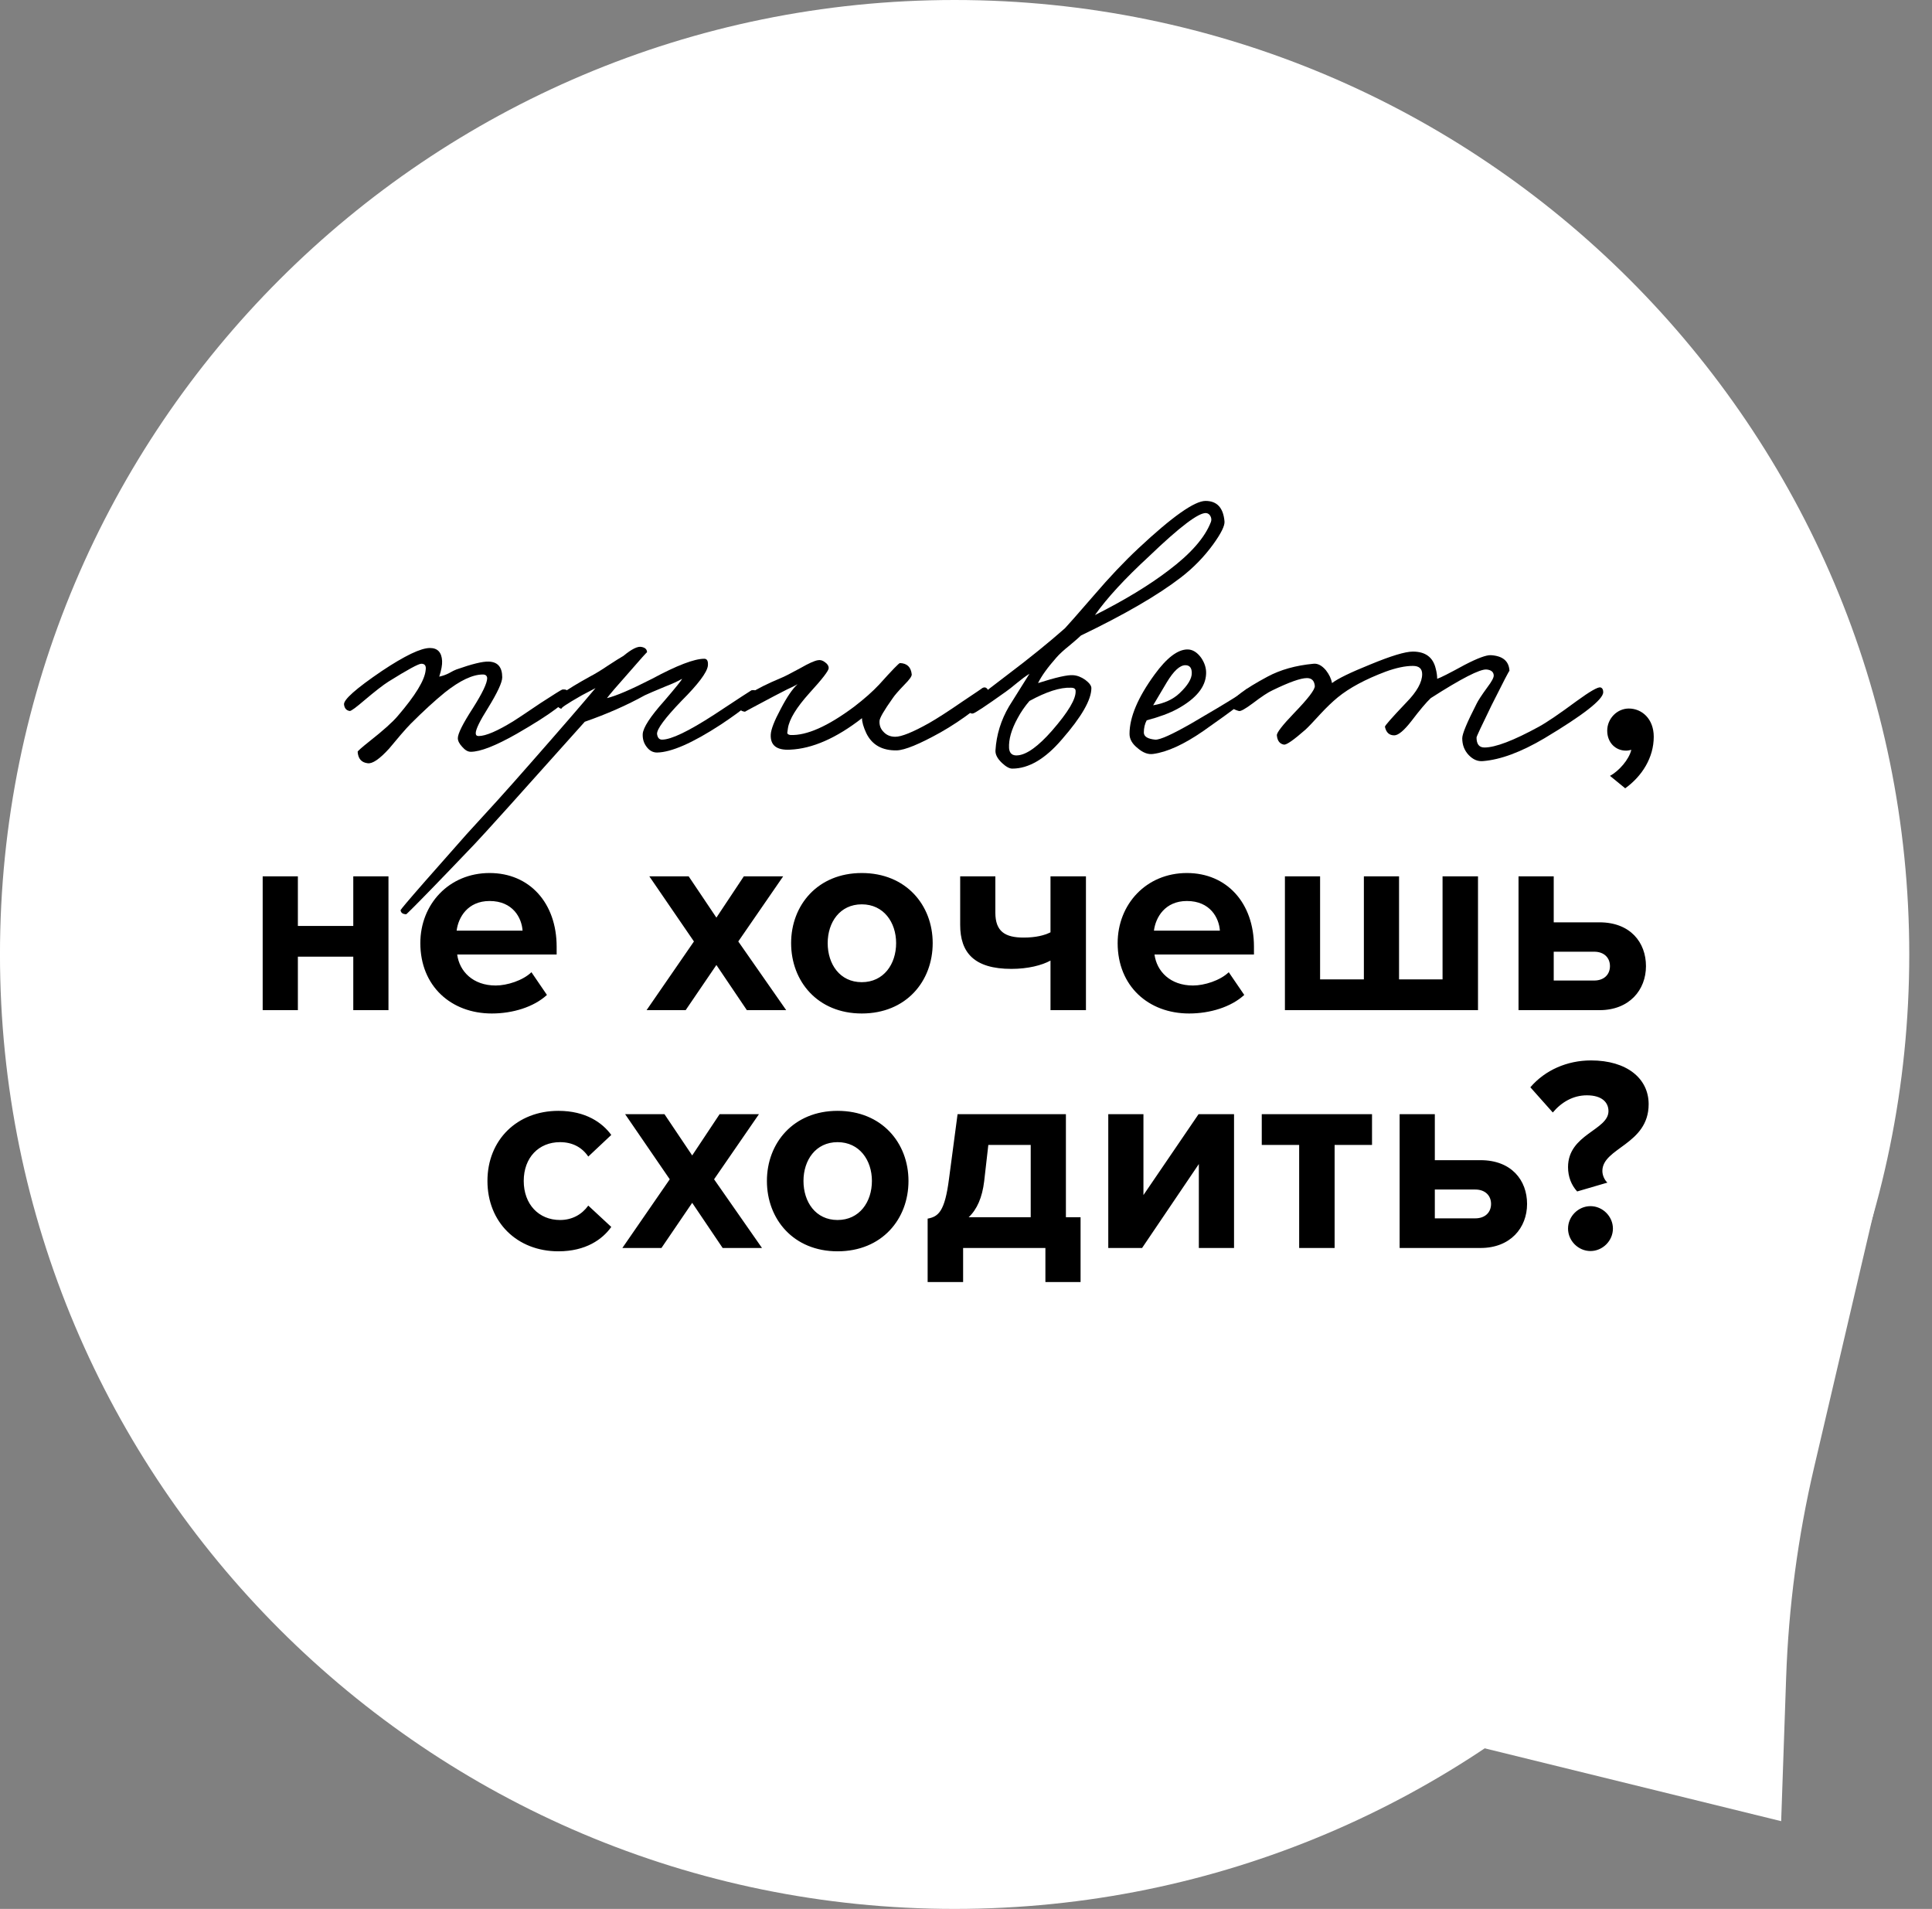
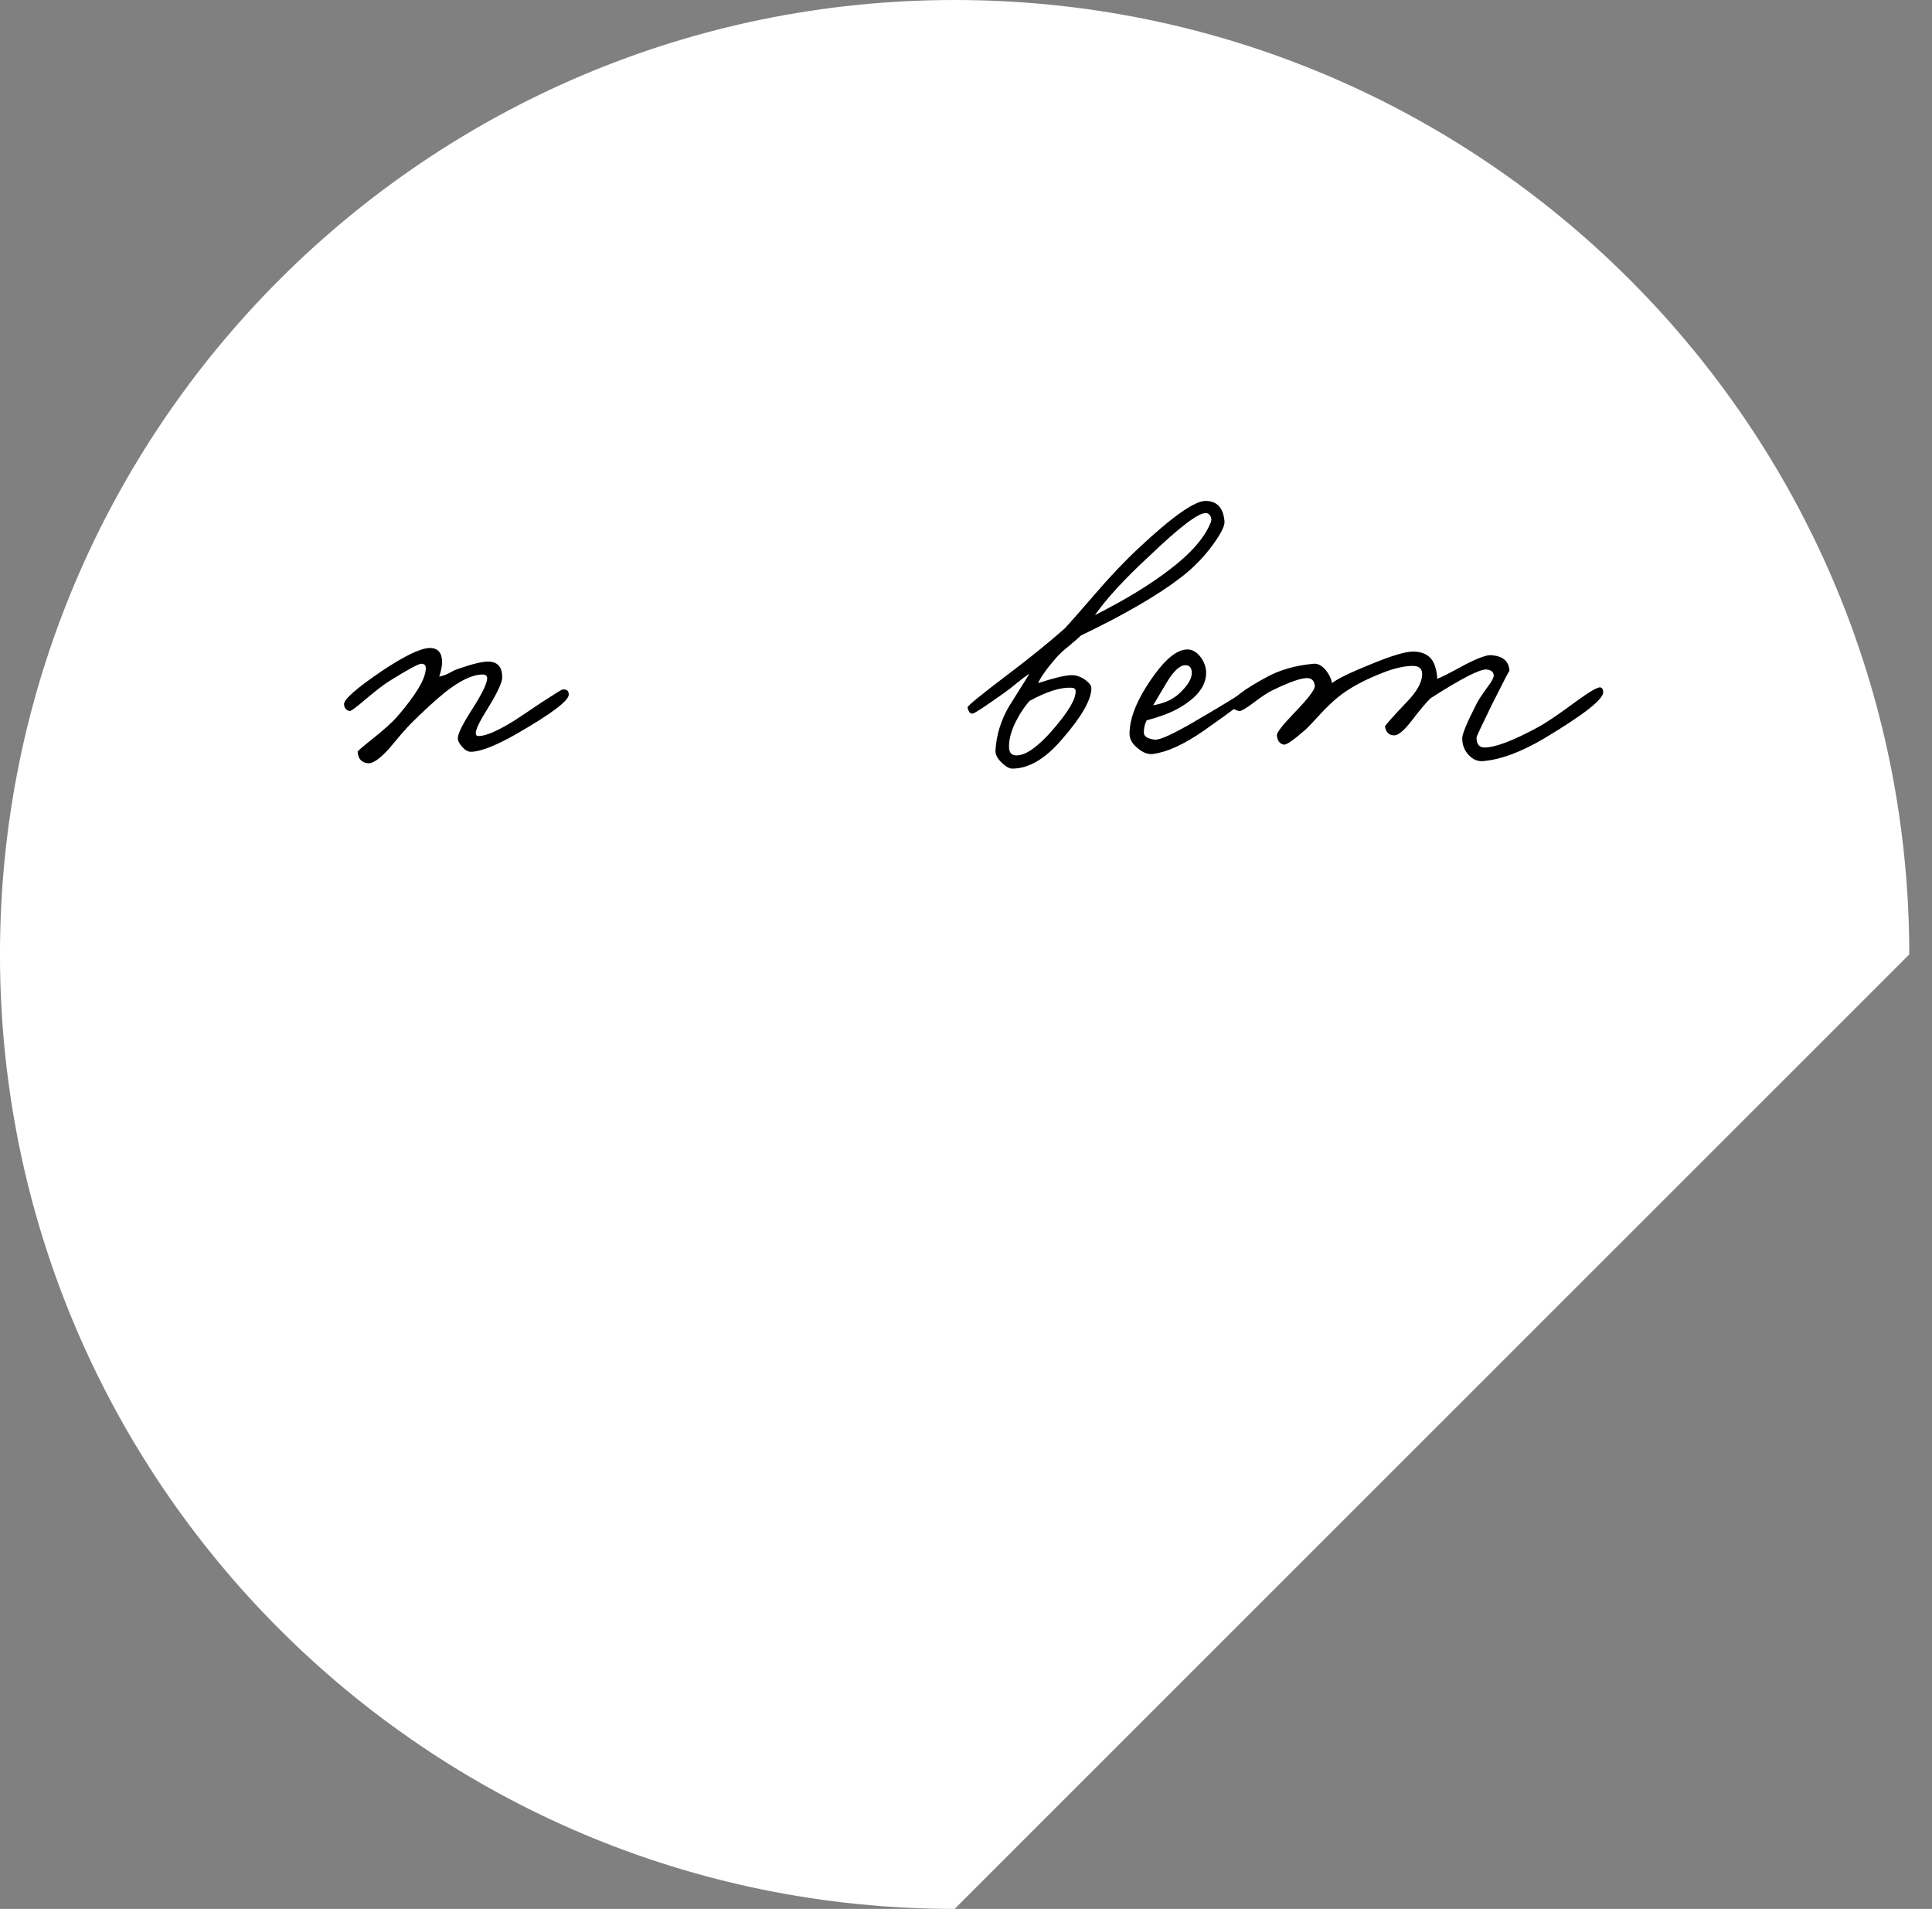
<svg xmlns="http://www.w3.org/2000/svg" width="83" height="82" viewBox="0 0 83 82" fill="none">
  <rect x="0" y="0" width="83" height="82" fill="#808080" stroke="none" />
-   <path d="M41.011 82C18.361 82 -0.001 63.644 -0.001 41C-0.001 18.356 18.361 0 41.011 0C63.662 0 82.023 18.356 82.023 41C82.023 63.644 63.662 82 41.011 82Z" fill="white" />
-   <path d="M12.797 43.393V41.096H15.177V43.393H16.689V37.645H15.177V39.775H12.797V37.645H11.285V43.393H12.797ZM21.129 43.536C22.022 43.536 22.926 43.263 23.497 42.739L22.831 41.763C22.462 42.12 21.784 42.334 21.296 42.334C20.32 42.334 19.736 41.727 19.641 41.001H23.914V40.668C23.914 38.787 22.748 37.502 21.034 37.502C19.284 37.502 18.058 38.847 18.058 40.513C18.058 42.358 19.379 43.536 21.129 43.536ZM22.45 39.978H19.617C19.689 39.406 20.093 38.704 21.034 38.704C22.034 38.704 22.414 39.43 22.45 39.978ZM33.776 43.393L31.717 40.442L33.645 37.645H31.955L30.777 39.418L29.586 37.645H27.896L29.812 40.442L27.777 43.393H29.456L30.777 41.453L32.086 43.393H33.776ZM37.022 43.536C38.926 43.536 40.069 42.156 40.069 40.513C40.069 38.883 38.926 37.502 37.022 37.502C35.129 37.502 33.987 38.883 33.987 40.513C33.987 42.156 35.129 43.536 37.022 43.536ZM37.022 42.191C36.082 42.191 35.558 41.418 35.558 40.513C35.558 39.62 36.082 38.847 37.022 38.847C37.962 38.847 38.498 39.62 38.498 40.513C38.498 41.418 37.962 42.191 37.022 42.191ZM41.25 37.645V39.728C41.25 40.918 41.845 41.62 43.452 41.62C44.166 41.62 44.761 41.465 45.13 41.263V43.393H46.653V37.645H45.13V40.049C44.868 40.18 44.499 40.275 43.975 40.275C43.178 40.275 42.761 40.013 42.761 39.204V37.645H41.25ZM51.086 43.536C51.978 43.536 52.883 43.263 53.454 42.739L52.788 41.763C52.419 42.12 51.74 42.334 51.252 42.334C50.276 42.334 49.693 41.727 49.598 41.001H53.871V40.668C53.871 38.787 52.704 37.502 50.99 37.502C49.241 37.502 48.015 38.847 48.015 40.513C48.015 42.358 49.336 43.536 51.086 43.536ZM52.407 39.978H49.574C49.646 39.406 50.05 38.704 50.99 38.704C51.99 38.704 52.371 39.43 52.407 39.978ZM61.973 37.645V42.072H60.104V37.645H58.593V42.072H56.712V37.645H55.201V43.393H63.496V37.645H61.973ZM65.237 37.645V43.393H68.713C69.998 43.393 70.712 42.525 70.712 41.501C70.712 40.489 70.046 39.62 68.713 39.62H66.749V37.645H65.237ZM68.486 40.882C68.915 40.882 69.165 41.144 69.165 41.501C69.165 41.858 68.915 42.12 68.486 42.12H66.749V40.882H68.486ZM23.988 53.752C25.166 53.752 25.88 53.24 26.261 52.705L25.273 51.788C24.999 52.169 24.583 52.407 24.059 52.407C23.143 52.407 22.5 51.729 22.5 50.729C22.5 49.729 23.143 49.063 24.059 49.063C24.583 49.063 24.999 49.277 25.273 49.682L26.261 48.753C25.88 48.23 25.166 47.718 23.988 47.718C22.214 47.718 20.941 48.968 20.941 50.729C20.941 52.502 22.214 53.752 23.988 53.752ZM32.736 53.609L30.677 50.658L32.605 47.861H30.915L29.737 49.634L28.546 47.861H26.856L28.773 50.658L26.737 53.609H28.416L29.737 51.669L31.046 53.609H32.736ZM35.982 53.752C37.886 53.752 39.029 52.372 39.029 50.729C39.029 49.098 37.886 47.718 35.982 47.718C34.089 47.718 32.947 49.098 32.947 50.729C32.947 52.372 34.089 53.752 35.982 53.752ZM35.982 52.407C35.042 52.407 34.518 51.634 34.518 50.729C34.518 49.837 35.042 49.063 35.982 49.063C36.922 49.063 37.458 49.837 37.458 50.729C37.458 51.634 36.922 52.407 35.982 52.407ZM39.852 55.073H41.376V53.609H44.911V55.073H46.422V52.288H45.792V47.861H41.138L40.769 50.646C40.59 52.038 40.317 52.264 39.852 52.348V55.073ZM42.459 49.182H44.28V52.288H41.614C41.971 51.955 42.197 51.443 42.281 50.741L42.459 49.182ZM49.064 53.609L51.503 50.003V53.609H53.015V47.861H51.491L49.123 51.336V47.861H47.612V53.609H49.064ZM57.336 53.609V49.182H58.943V47.861H54.206V49.182H55.813V53.609H57.336ZM60.129 47.861V53.609H63.605C64.89 53.609 65.604 52.741 65.604 51.717C65.604 50.705 64.938 49.837 63.605 49.837H61.641V47.861H60.129ZM63.378 51.098C63.807 51.098 64.057 51.36 64.057 51.717C64.057 52.074 63.807 52.336 63.378 52.336H61.641V51.098H63.378ZM67.756 51.181L69.054 50.801C68.935 50.693 68.839 50.491 68.839 50.301C68.839 49.301 70.827 49.17 70.827 47.432C70.827 46.325 69.887 45.552 68.351 45.552C67.328 45.552 66.376 45.968 65.745 46.706L66.709 47.789C67.078 47.349 67.578 47.051 68.173 47.051C68.828 47.051 69.101 47.361 69.101 47.73C69.101 48.551 67.364 48.718 67.364 50.134C67.364 50.551 67.506 50.908 67.756 51.181ZM68.328 53.74C68.851 53.74 69.292 53.3 69.292 52.776C69.292 52.253 68.851 51.812 68.328 51.812C67.804 51.812 67.364 52.253 67.364 52.776C67.364 53.3 67.804 53.74 68.328 53.74Z" fill="black" />
+   <path d="M41.011 82C18.361 82 -0.001 63.644 -0.001 41C-0.001 18.356 18.361 0 41.011 0C63.662 0 82.023 18.356 82.023 41Z" fill="white" />
  <path d="M24.435 29.834C24.435 30.101 23.687 30.665 22.191 31.526C21.289 32.038 20.633 32.294 20.223 32.294C20.1 32.294 19.977 32.222 19.854 32.079C19.731 31.946 19.669 31.823 19.669 31.71C19.669 31.515 19.884 31.085 20.315 30.419C20.725 29.773 20.93 29.343 20.93 29.127C20.92 29.025 20.858 28.974 20.745 28.974C20.305 28.974 19.762 29.23 19.116 29.742C18.675 30.101 18.183 30.552 17.64 31.095C17.548 31.187 17.404 31.346 17.209 31.572L16.718 32.156C16.308 32.607 16 32.817 15.795 32.786C15.529 32.755 15.385 32.591 15.365 32.294C15.365 32.263 15.539 32.11 15.887 31.833C16.472 31.372 16.871 31.013 17.087 30.757C17.845 29.875 18.245 29.22 18.286 28.789C18.316 28.605 18.255 28.512 18.101 28.512C17.978 28.512 17.507 28.769 16.687 29.281C16.461 29.424 16.118 29.691 15.657 30.08C15.298 30.388 15.088 30.542 15.027 30.542C14.883 30.521 14.801 30.429 14.78 30.265C14.75 30.06 15.293 29.578 16.41 28.82C17.394 28.164 18.081 27.836 18.47 27.836C18.798 27.836 18.972 28.02 18.993 28.389C19.003 28.553 18.962 28.779 18.87 29.066C19.013 29.035 19.146 28.989 19.27 28.927C19.433 28.835 19.546 28.779 19.608 28.758C20.274 28.523 20.735 28.41 20.991 28.42C21.381 28.43 21.576 28.656 21.576 29.096C21.576 29.312 21.371 29.753 20.961 30.419C20.612 30.972 20.438 31.331 20.438 31.495C20.438 31.577 20.479 31.618 20.561 31.618C20.868 31.618 21.371 31.402 22.067 30.972C22.17 30.911 22.554 30.654 23.221 30.203C23.805 29.824 24.117 29.63 24.158 29.619C24.343 29.599 24.435 29.671 24.435 29.834Z" fill="black" />
-   <path d="M32.532 29.774C32.521 29.989 31.999 30.44 30.964 31.127C29.754 31.916 28.842 32.316 28.227 32.326C28.043 32.326 27.889 32.239 27.766 32.064C27.653 31.911 27.602 31.731 27.612 31.526C27.633 31.25 27.94 30.778 28.535 30.112C29.027 29.538 29.283 29.22 29.303 29.159C29.129 29.261 28.883 29.374 28.565 29.497C28.145 29.671 27.858 29.794 27.704 29.866C26.926 30.297 26.065 30.676 25.122 31.004C22.385 34.068 20.807 35.821 20.387 36.261C17.158 39.644 17.428 39.272 17.459 39.272C17.315 39.272 17.233 39.221 17.213 39.118C17.213 39.088 16.912 39.367 20.049 35.831L21.355 34.401C21.827 33.879 22.314 33.33 22.816 32.756C24.087 31.311 25.009 30.245 25.583 29.559L24.999 29.866C24.333 30.245 24.046 30.44 24.138 30.45C24.035 30.44 23.933 30.348 23.83 30.174C23.759 30.03 24.261 29.661 25.337 29.067C25.573 28.944 25.834 28.785 26.121 28.59C26.418 28.395 26.639 28.257 26.782 28.175C27.141 27.878 27.402 27.75 27.566 27.791C27.72 27.821 27.797 27.898 27.797 28.021C27.797 28.001 27.53 28.298 26.997 28.913C26.505 29.466 26.198 29.825 26.075 29.989C26.464 29.897 27.11 29.62 28.012 29.159C29.078 28.585 29.826 28.298 30.256 28.298C30.379 28.298 30.431 28.401 30.41 28.605C30.369 28.892 29.99 29.395 29.273 30.112C28.565 30.85 28.217 31.321 28.227 31.526C28.248 31.69 28.319 31.772 28.442 31.772C28.832 31.772 29.58 31.414 30.687 30.696C31.743 29.999 32.276 29.651 32.286 29.651C32.45 29.63 32.532 29.671 32.532 29.774Z" fill="black" />
-   <path d="M42.505 29.805C42.525 29.907 42.295 30.148 41.813 30.527C41.342 30.886 40.87 31.199 40.399 31.465C39.497 31.967 38.872 32.224 38.523 32.234C37.898 32.244 37.462 31.998 37.217 31.496C37.093 31.229 37.032 31.014 37.032 30.85C35.925 31.711 34.895 32.162 33.942 32.203C33.368 32.234 33.091 32.019 33.112 31.557C33.122 31.332 33.266 30.963 33.542 30.45C33.809 29.938 34.05 29.584 34.265 29.39C34.162 29.451 34.009 29.528 33.804 29.62L33.266 29.897C32.415 30.348 31.995 30.573 32.005 30.573C31.82 30.553 31.738 30.461 31.759 30.297C31.8 30 32.394 29.61 33.542 29.128C33.675 29.077 33.957 28.934 34.388 28.698C34.746 28.493 34.998 28.38 35.141 28.36C35.243 28.339 35.346 28.37 35.449 28.452C35.551 28.524 35.602 28.606 35.602 28.698C35.602 28.811 35.325 29.169 34.772 29.774C34.219 30.389 33.911 30.891 33.85 31.281C33.829 31.445 33.819 31.506 33.819 31.465C33.819 31.527 33.865 31.562 33.957 31.573C34.654 31.603 35.566 31.199 36.694 30.358C37.134 30.02 37.493 29.702 37.77 29.405C38.323 28.79 38.62 28.483 38.662 28.483C38.969 28.493 39.138 28.657 39.169 28.975C39.169 29.057 39.066 29.2 38.861 29.405C38.595 29.682 38.426 29.877 38.354 29.989C37.975 30.522 37.785 30.85 37.785 30.973C37.775 31.147 37.826 31.296 37.939 31.419C38.072 31.573 38.246 31.649 38.462 31.649C38.728 31.649 39.21 31.455 39.907 31.065C40.266 30.86 40.742 30.553 41.337 30.143C41.921 29.753 42.208 29.559 42.197 29.559C42.341 29.477 42.443 29.559 42.505 29.805Z" fill="black" />
  <path d="M52.605 22.394C52.625 22.578 52.461 22.911 52.112 23.393C51.723 23.926 51.262 24.398 50.729 24.808C49.745 25.566 48.316 26.396 46.44 27.298C46.368 27.37 46.204 27.513 45.948 27.728C45.702 27.923 45.512 28.097 45.379 28.251C45 28.681 44.739 29.045 44.595 29.343C45.364 29.097 45.866 28.984 46.102 29.004C46.276 29.015 46.45 29.081 46.624 29.204C46.799 29.337 46.886 29.455 46.886 29.558C46.886 30.06 46.465 30.793 45.625 31.756C44.908 32.597 44.195 33.017 43.488 33.017C43.365 33.017 43.217 32.935 43.042 32.771C42.848 32.586 42.755 32.407 42.766 32.233C42.807 31.567 43.001 30.936 43.35 30.342L44.226 28.943C44.062 29.045 43.888 29.174 43.703 29.327C43.468 29.522 43.304 29.65 43.212 29.712C42.351 30.326 41.879 30.639 41.797 30.649C41.684 30.67 41.608 30.583 41.566 30.388C41.556 30.326 42.141 29.85 43.319 28.958C44.242 28.261 45.051 27.605 45.748 26.991C45.84 26.898 46.255 26.427 46.993 25.576C47.66 24.797 48.3 24.121 48.915 23.547C50.36 22.194 51.319 21.518 51.79 21.518C52.282 21.518 52.553 21.81 52.605 22.394ZM52.02 22.425C52.051 22.343 52.046 22.261 52.005 22.179C51.964 22.097 51.903 22.05 51.82 22.04C51.503 22.009 50.683 22.63 49.361 23.9C48.326 24.854 47.552 25.694 47.039 26.422C48.321 25.776 49.376 25.135 50.206 24.5C51.159 23.783 51.764 23.091 52.02 22.425ZM46.209 29.681C46.209 29.589 46.143 29.542 46.01 29.542C45.548 29.522 44.954 29.712 44.226 30.111C44.031 30.337 43.862 30.583 43.719 30.849C43.452 31.331 43.329 31.761 43.35 32.141C43.37 32.366 43.493 32.468 43.719 32.448C44.108 32.417 44.6 32.064 45.195 31.387C45.892 30.588 46.23 30.019 46.209 29.681Z" fill="black" />
  <path d="M53.752 29.805C53.742 29.917 53.056 30.45 51.692 31.404C50.862 31.977 50.145 32.306 49.54 32.387C49.325 32.418 49.105 32.336 48.879 32.142C48.643 31.957 48.525 31.752 48.525 31.526C48.525 30.809 48.884 29.959 49.602 28.975C50.124 28.257 50.596 27.898 51.016 27.898C51.231 27.898 51.426 28.016 51.6 28.252C51.754 28.477 51.826 28.708 51.815 28.944C51.795 29.508 51.385 30.01 50.585 30.45C50.247 30.635 49.806 30.799 49.263 30.942C49.181 31.096 49.14 31.27 49.14 31.465C49.14 31.639 49.304 31.742 49.632 31.773C49.837 31.783 50.36 31.547 51.2 31.065C52.891 30.081 53.67 29.59 53.537 29.59C53.691 29.59 53.763 29.661 53.752 29.805ZM51.2 28.913C51.2 28.688 51.108 28.575 50.924 28.575C50.688 28.575 50.421 28.821 50.124 29.313L49.54 30.297C50.022 30.215 50.401 30.04 50.678 29.774C51.026 29.446 51.2 29.159 51.2 28.913Z" fill="black" />
  <path d="M68.876 29.743C68.855 30.061 68.015 30.716 66.354 31.711C65.35 32.305 64.469 32.633 63.71 32.694C63.485 32.715 63.28 32.628 63.095 32.433C62.911 32.238 62.819 31.998 62.819 31.711C62.819 31.526 63.024 31.034 63.433 30.235C63.495 30.102 63.649 29.866 63.895 29.528C64.09 29.271 64.182 29.097 64.171 29.005C64.161 28.861 64.059 28.779 63.864 28.759C63.577 28.738 62.778 29.148 61.466 29.989C61.271 30.173 60.995 30.501 60.636 30.973C60.318 31.383 60.072 31.588 59.898 31.588C59.682 31.588 59.549 31.465 59.498 31.219C59.488 31.178 59.795 30.829 60.42 30.173C60.871 29.712 61.097 29.307 61.097 28.959C61.097 28.723 60.964 28.605 60.697 28.605C60.369 28.605 59.98 28.687 59.529 28.851C58.658 29.179 57.971 29.548 57.469 29.958C57.233 30.153 56.987 30.389 56.731 30.665C56.413 31.014 56.198 31.239 56.085 31.342C55.583 31.782 55.276 31.998 55.163 31.987C54.978 31.956 54.876 31.823 54.855 31.588C54.845 31.475 55.091 31.157 55.593 30.634C56.198 30.009 56.495 29.62 56.485 29.466C56.464 29.241 56.352 29.128 56.147 29.128C55.88 29.128 55.388 29.302 54.671 29.651C54.486 29.733 54.2 29.922 53.81 30.219C53.492 30.455 53.297 30.563 53.225 30.542C52.99 30.481 52.877 30.389 52.887 30.265C52.918 30.009 53.441 29.61 54.455 29.066C55.009 28.769 55.665 28.585 56.423 28.513C56.608 28.492 56.787 28.585 56.961 28.79C57.105 28.974 57.192 29.159 57.223 29.343C57.479 29.148 58.028 28.882 58.867 28.544C59.759 28.175 60.369 27.99 60.697 27.99C61.24 27.99 61.568 28.236 61.681 28.728C61.722 28.882 61.742 29.025 61.742 29.159C61.876 29.118 62.27 28.918 62.926 28.559C63.48 28.272 63.854 28.134 64.048 28.144C64.561 28.175 64.827 28.4 64.848 28.82C64.848 28.779 64.592 29.271 64.079 30.296C63.649 31.178 63.433 31.639 63.433 31.68C63.433 31.967 63.547 32.11 63.772 32.11C64.243 32.11 65.022 31.813 66.108 31.219C66.447 31.034 66.99 30.665 67.738 30.112C68.302 29.702 68.64 29.507 68.753 29.528C68.835 29.548 68.876 29.62 68.876 29.743Z" fill="black" />
-   <path d="M71.046 31.649C71.046 30.876 70.535 30.436 69.975 30.436C69.475 30.436 69.047 30.864 69.047 31.388C69.047 31.899 69.404 32.245 69.856 32.245C69.939 32.245 70.047 32.221 70.082 32.209C69.987 32.626 69.547 33.125 69.166 33.328L69.82 33.863C70.546 33.34 71.046 32.542 71.046 31.649Z" fill="black" />
-   <path d="M80.234 50.275C80.457 49.969 80.939 50.19 80.853 50.559L77.932 63.047C77.24 66.005 76.839 69.022 76.734 72.058L76.52 78.231L62.387 74.759L80.234 50.275Z" fill="white" />
</svg>